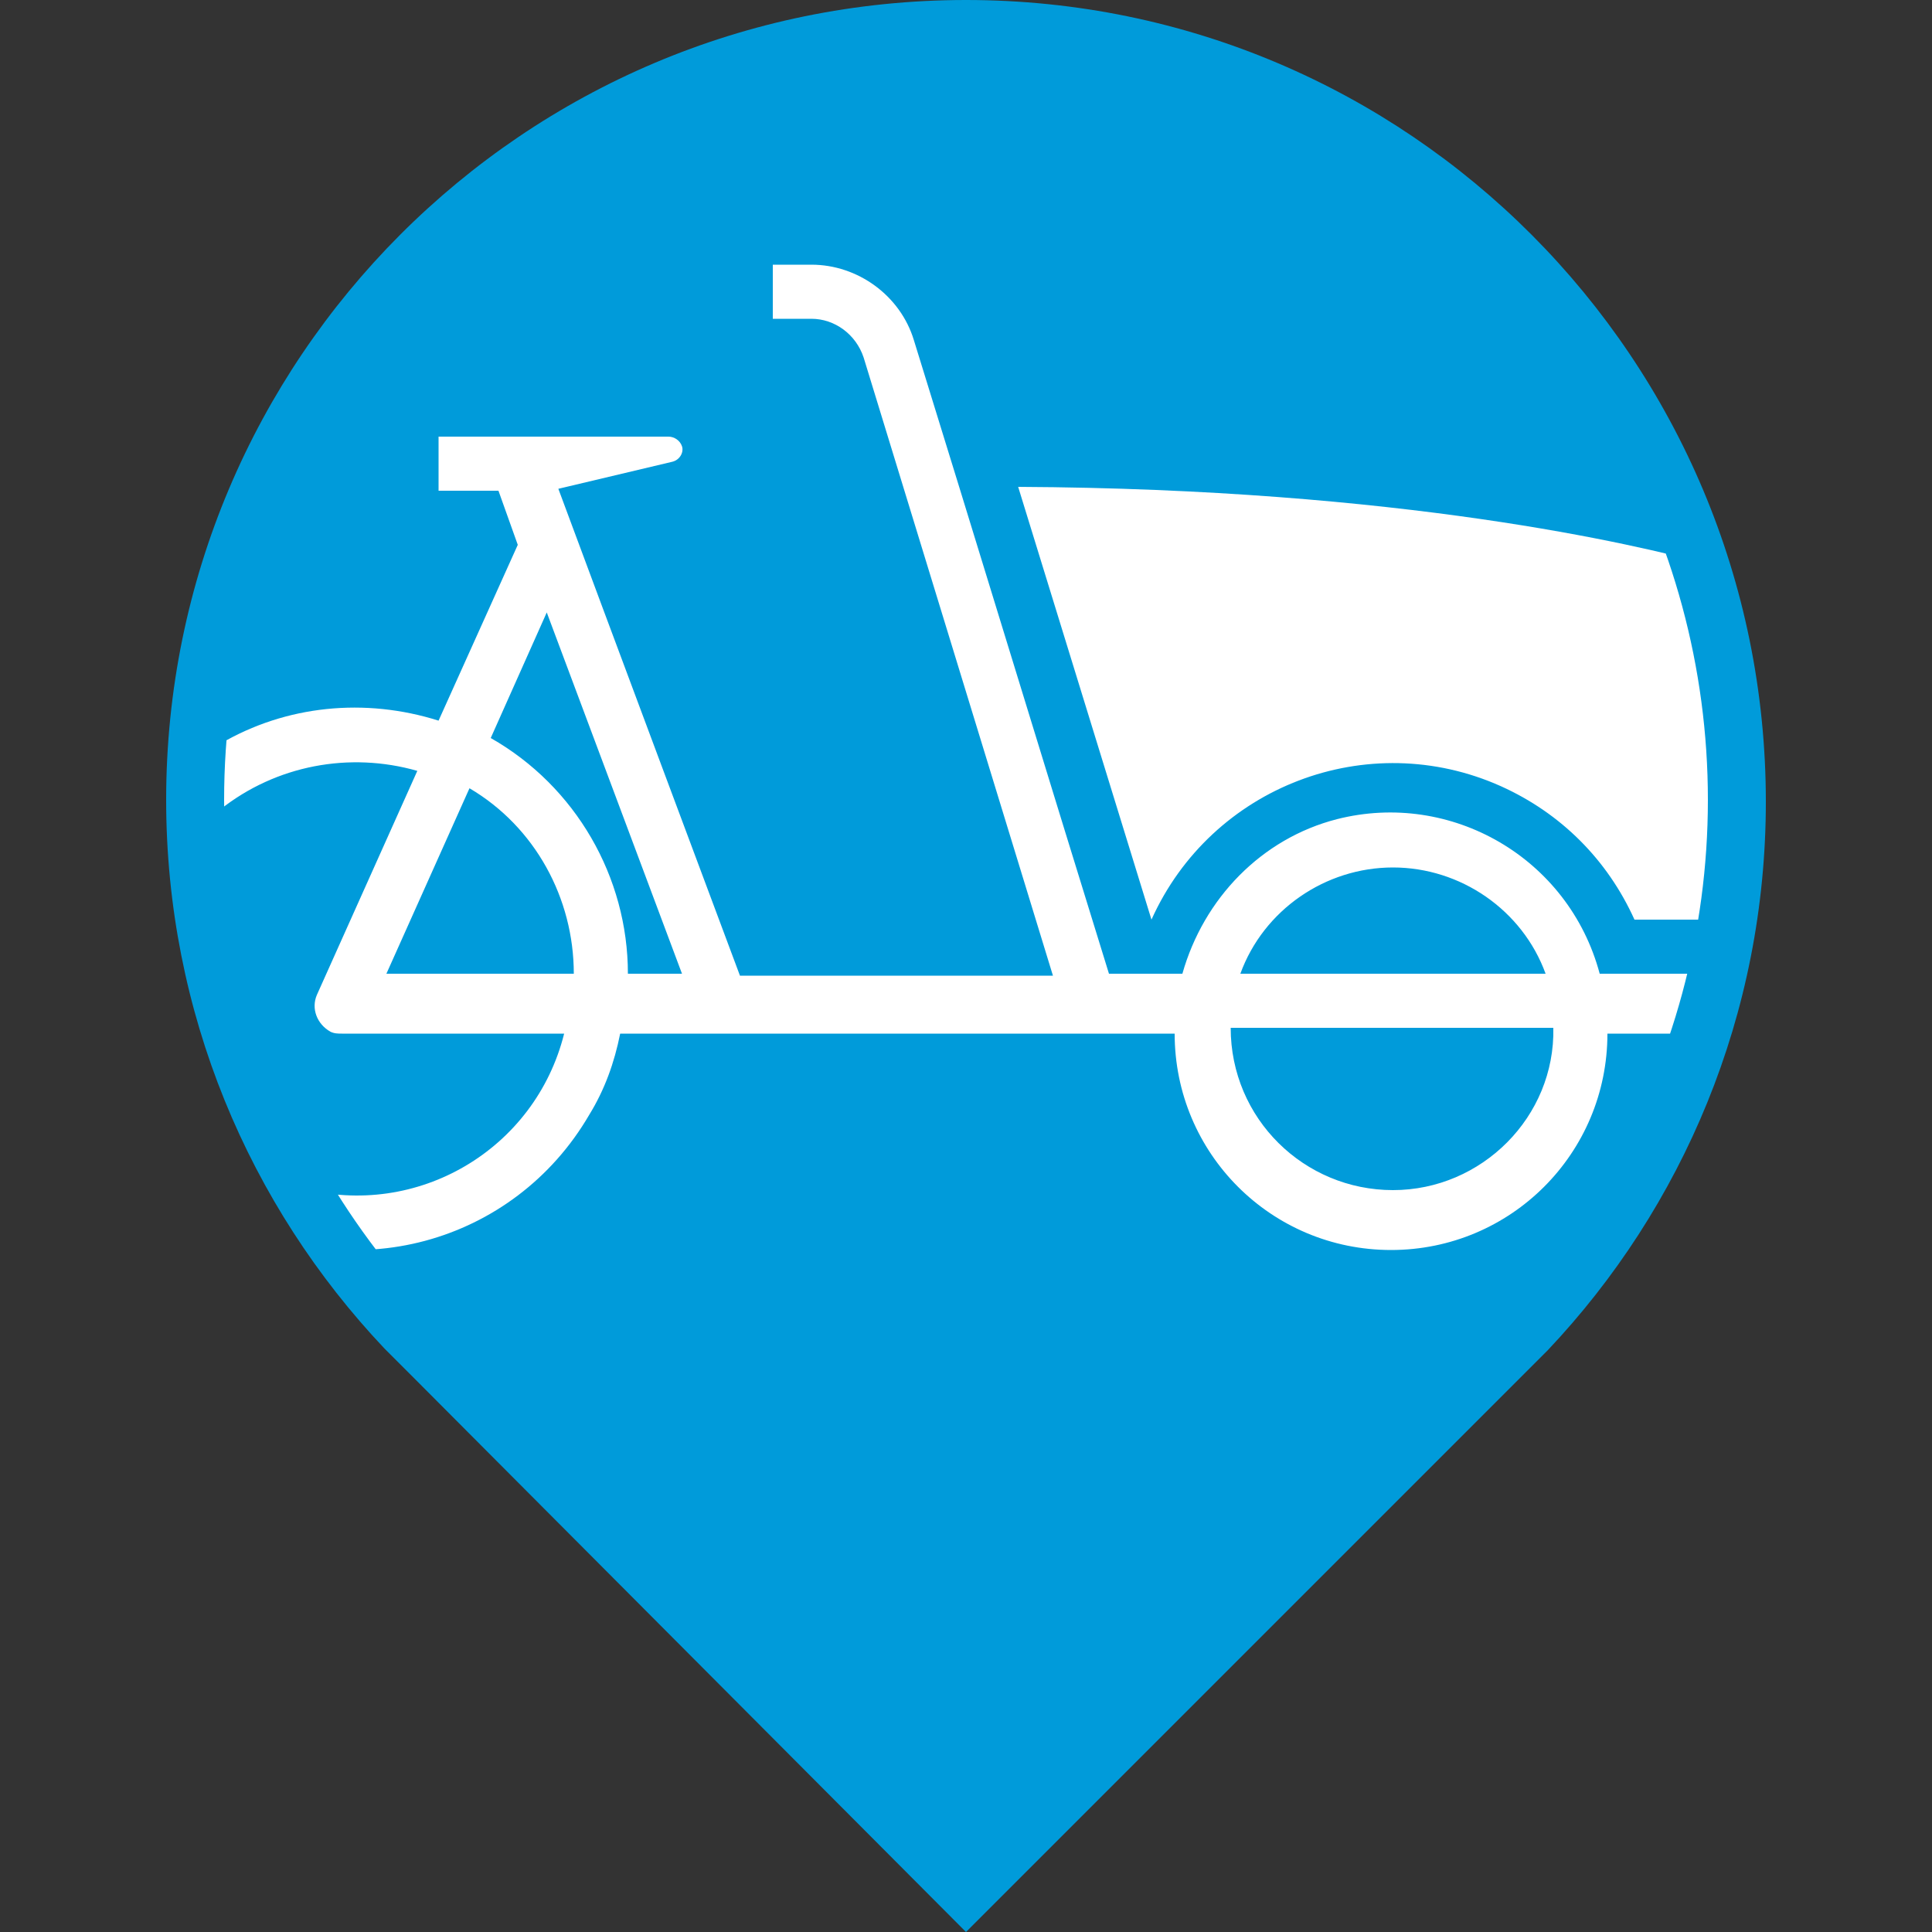
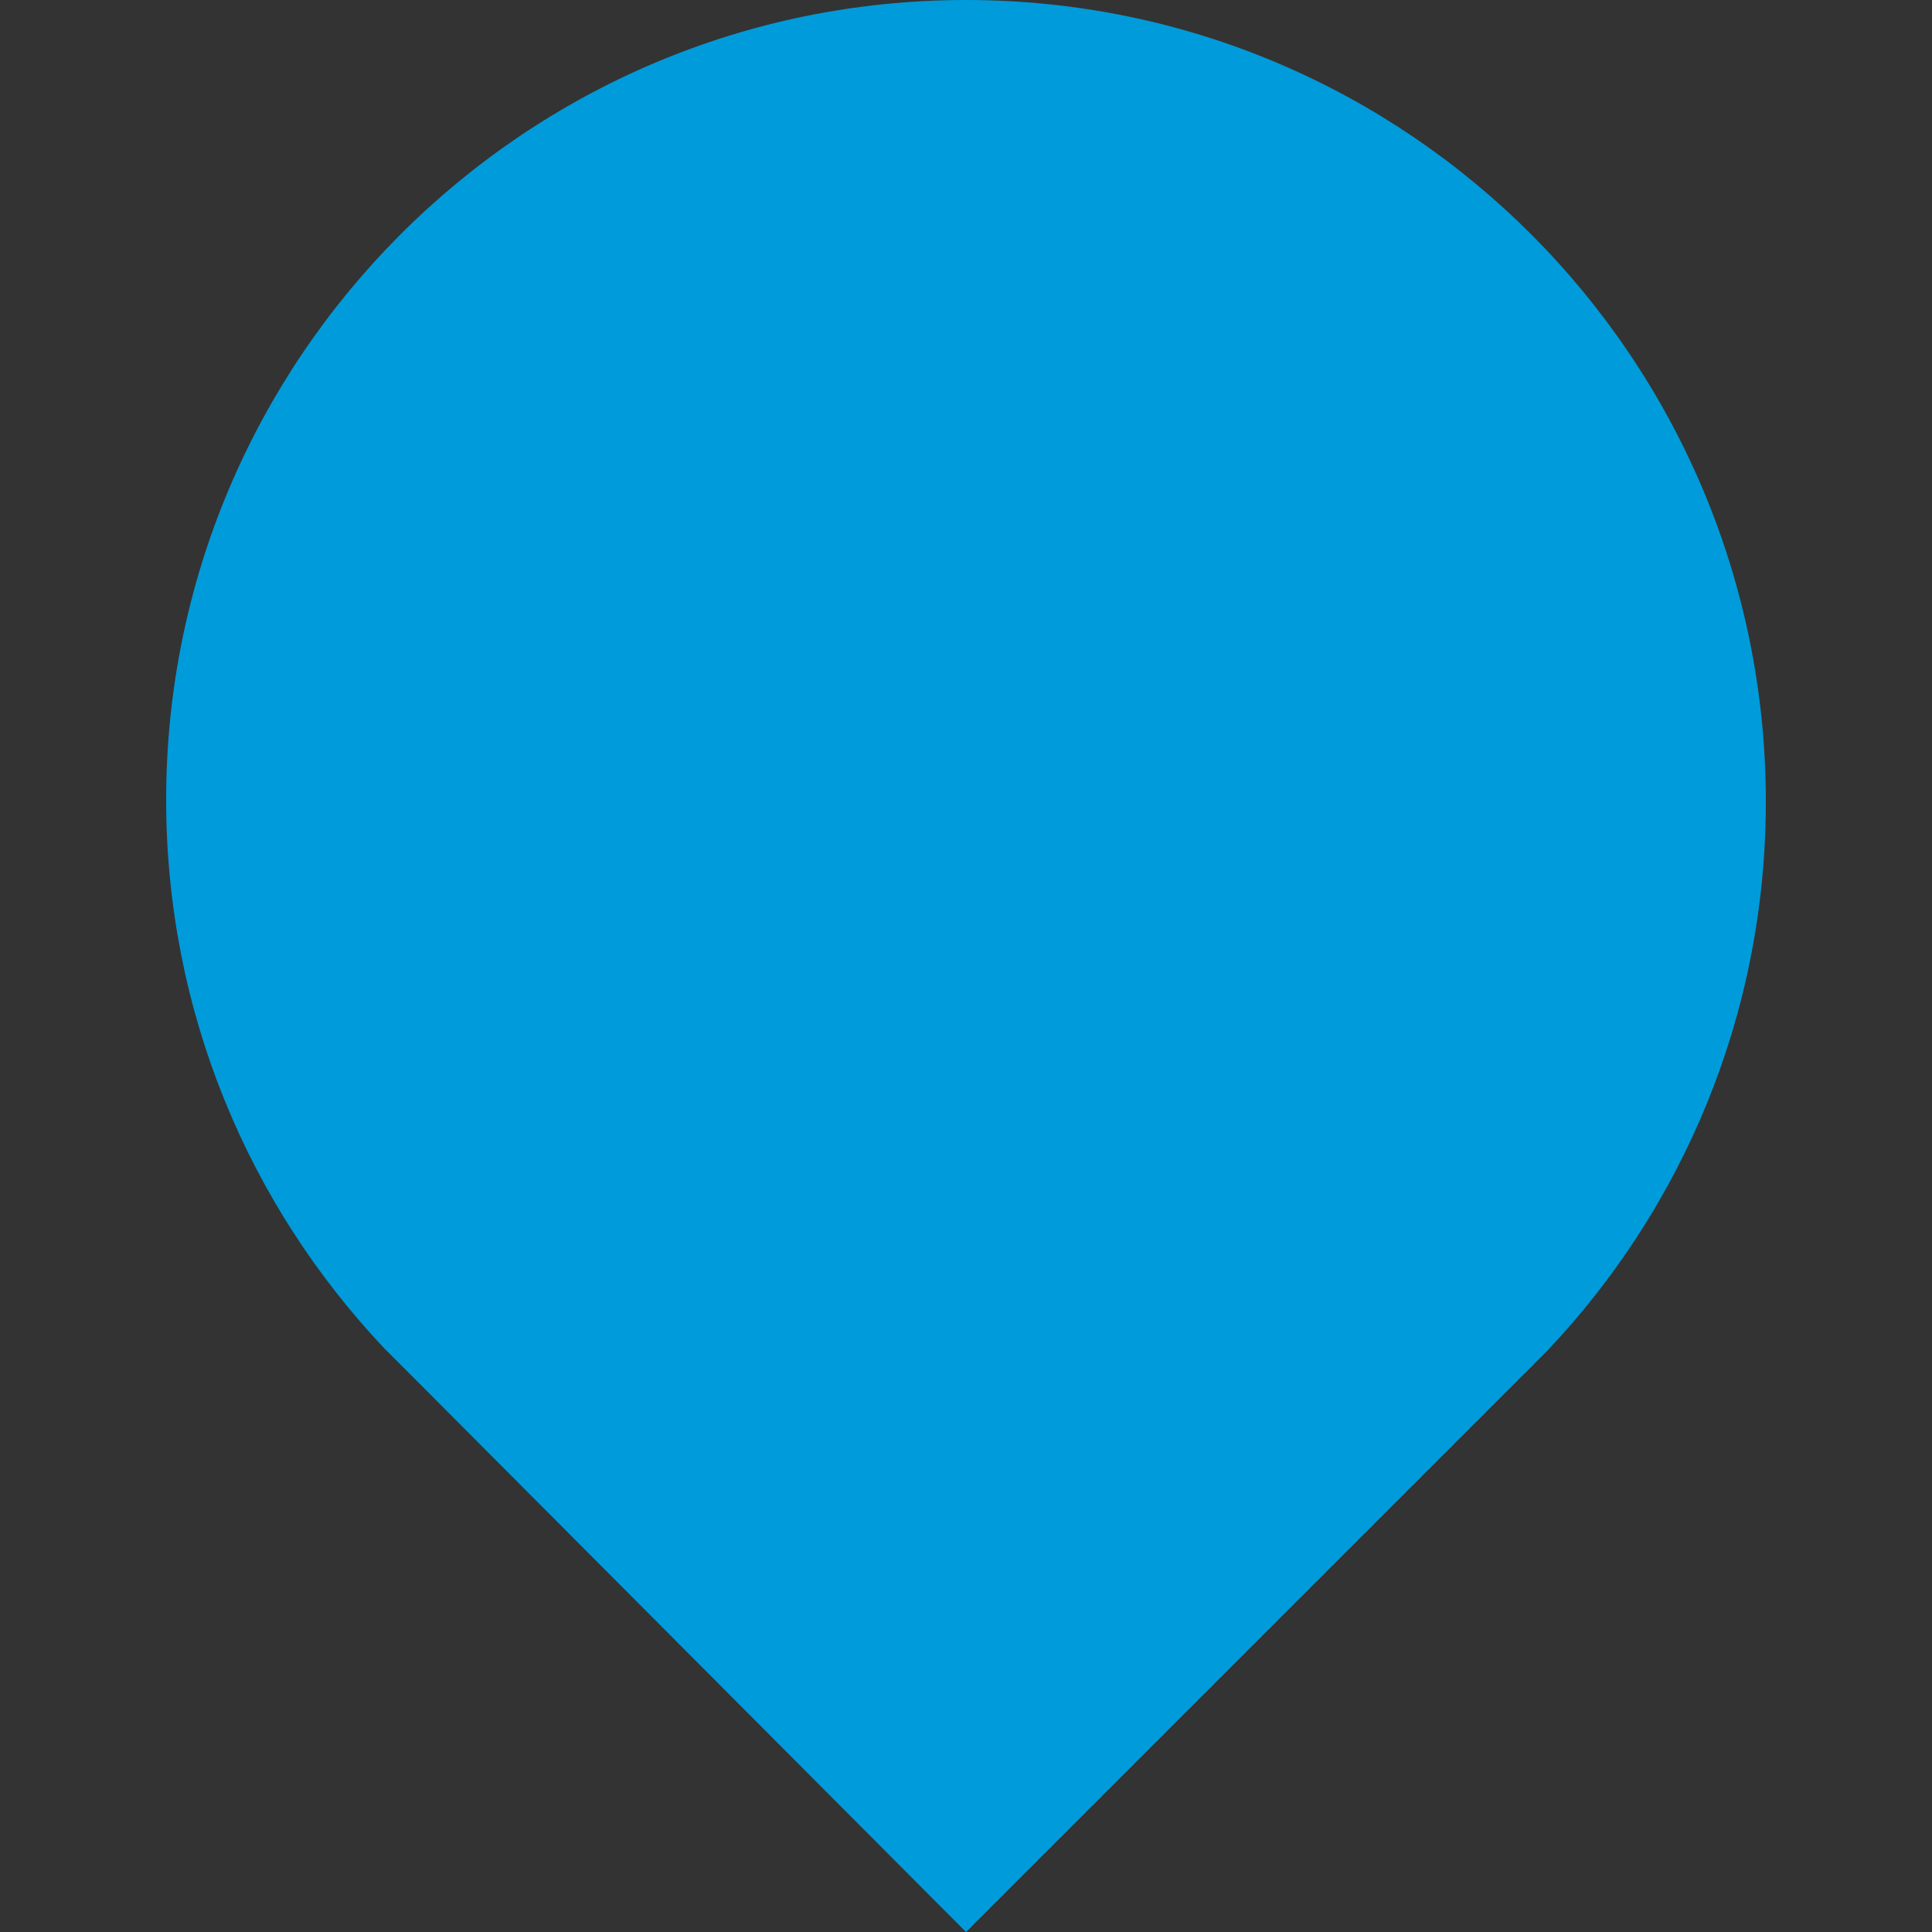
<svg xmlns="http://www.w3.org/2000/svg" xmlns:xlink="http://www.w3.org/1999/xlink" version="1.1" x="0px" y="0px" width="100px" height="100px" viewBox="0 0 100 100" style="enable-background:new 0 0 100 100;" xml:space="preserve">
  <rect x="0" y="0" width="100" height="100" fill="#333333" stroke="none" />
  <style type="text/css">
	.st0{display:none;}
	.st1{display:inline;fill:#0000FF;}
	.st2{display:inline;fill:#FF0000;}
	.st3{fill:#009BDA;}
	.st4{display:inline;fill:#3F4A75;}
	.st5{display:inline;fill:#00813E;}
	.st6{display:inline;fill:#FFFFFF;}
	.st7{clip-path:url(#SVGID_2_);fill:#FFFFFF;}
</style>
  <g id="Ebene_7" class="st0">
    <rect x="-21" y="-8" class="st1" width="142" height="113" />
  </g>
  <g id="Ebene_1" class="st0">
    <path class="st2" d="M80.1,69.9c7-7.4,11.3-17.4,11.3-28.4C91.4,18.6,72.9,0,50,0S8.6,18.6,8.6,41.4c0,11,4.3,21,11.3,28.4l0,0   l0.3,0.3c0.4,0.4,0.8,0.8,1.2,1.2L50,100l28.7-28.7c0.4-0.4,0.8-0.8,1.2-1.2L80.1,69.9L80.1,69.9z" />
  </g>
  <g id="Ebene_1_Kopie">
-     <path class="st3" d="M80.1,69.9c7-7.4,11.3-17.4,11.3-28.4C91.4,18.6,72.9,0,50,0S8.6,18.6,8.6,41.4c0,11,4.3,21,11.3,28.4l0,0   l0.3,0.3c0.4,0.4,0.8,0.8,1.2,1.2L50,100l28.7-28.7c0.4-0.4,0.8-0.8,1.2-1.2L80.1,69.9L80.1,69.9z" />
+     <path class="st3" d="M80.1,69.9c7-7.4,11.3-17.4,11.3-28.4C91.4,18.6,72.9,0,50,0S8.6,18.6,8.6,41.4c0,11,4.3,21,11.3,28.4l0.3,0.3c0.4,0.4,0.8,0.8,1.2,1.2L50,100l28.7-28.7c0.4-0.4,0.8-0.8,1.2-1.2L80.1,69.9L80.1,69.9z" />
  </g>
  <g id="Ebene_1_Kopie_Kopie_3" class="st0">
    <path class="st4" d="M80.1,69.9c7-7.4,11.3-17.4,11.3-28.4C91.4,18.6,72.9,0,50,0S8.6,18.6,8.6,41.4c0,11,4.3,21,11.3,28.4l0,0   l0.3,0.3c0.4,0.4,0.8,0.8,1.2,1.2L50,100l28.7-28.7c0.4-0.4,0.8-0.8,1.2-1.2L80.1,69.9L80.1,69.9z" />
  </g>
  <g id="Ebene_1_Kopie_Kopie_2" class="st0">
-     <path class="st5" d="M80.1,69.9c7-7.4,11.3-17.4,11.3-28.4C91.4,18.6,72.9,0,50,0S8.6,18.6,8.6,41.4c0,11,4.3,21,11.3,28.4l0,0   l0.3,0.3c0.4,0.4,0.8,0.8,1.2,1.2L50,100l28.7-28.7c0.4-0.4,0.8-0.8,1.2-1.2L80.1,69.9L80.1,69.9z" />
-   </g>
+     </g>
  <g id="Ebene_1_Kopie_Kopie" class="st0">
    <path class="st6" d="M80.1,69.9c7-7.4,11.3-17.4,11.3-28.4C91.4,18.6,72.9,0,50,0S8.6,18.6,8.6,41.4c0,11,4.3,21,11.3,28.4l0,0   l0.3,0.3c0.4,0.4,0.8,0.8,1.2,1.2L50,100l28.7-28.7c0.4-0.4,0.8-0.8,1.2-1.2L80.1,69.9L80.1,69.9z" />
  </g>
  <g id="Ebene_2_Kopie_Kopie_Kopie_Kopie_Kopie">
    <g>
      <defs>
        <circle id="SVGID_1_" cx="50" cy="41.4" r="38.4" />
      </defs>
      <clipPath id="SVGID_2_">
        <use xlink:href="#SVGID_1_" style="overflow:visible;" />
      </clipPath>
-       <path class="st7" d="M88.4,29.2c-3.7-1-15.8-3.9-35.7-4l6.9,22.4h0c3.1-6.9,11.2-10,18.1-6.9c3.1,1.4,5.5,3.8,6.9,6.9h3.8V29.2z     M88.4,50.4h-5.6c-1.6-6-7.7-9.5-13.6-8c-3.9,1-6.9,4.1-8,8h-3.8c-2.7-8.7-7.4-24.1-10.1-32.8c-0.7-2.3-2.9-3.9-5.3-3.9h-2v2.8h2    c1.2,0,2.3,0.8,2.7,2c0,0,9.8,32,9.8,32H38.3c0,0-7.4-19.8-9.4-25.2l5.9-1.4c0.4-0.1,0.6-0.5,0.5-0.8c-0.1-0.3-0.4-0.5-0.7-0.5    l-11.9,0v2.8h3.1l1,2.8l-4.1,9.1c-3.8-1.2-7.9-0.8-11.3,1.2v3.4c2.9-2.3,6.7-3,10.2-2l-5.2,11.6c-0.3,0.7,0,1.5,0.7,1.9    c0.2,0.1,0.4,0.1,0.6,0.1h11.5c-1.5,6-7.6,9.6-13.6,8c-1.5-0.4-2.9-1.1-4.2-2.1v3.4c6.7,3.9,15.2,1.6,19.1-5.1    c0.8-1.3,1.3-2.7,1.6-4.2h28.7c0,0,0,0,0,0c0,6.2,5,11.2,11.2,11.2c6.2,0,11.2-5,11.2-11.2c0,0,0,0,0,0h5.2V50.4z M20,50.4    l4.3-9.6c3.4,2,5.4,5.7,5.4,9.6H20z M32.5,50.4c0-5-2.7-9.7-7.1-12.2l2.9-6.5l7,18.7H32.5z M72.1,44.9c3.5,0,6.7,2.2,7.9,5.5H64.2    C65.4,47.1,68.6,44.9,72.1,44.9L72.1,44.9z M72.1,61.6c-4.6,0-8.4-3.7-8.4-8.4l0,0c0,0,0,0,0,0h16.7c0,0,0,0,0,0    C80.5,57.8,76.7,61.6,72.1,61.6L72.1,61.6z" />
    </g>
  </g>
</svg>